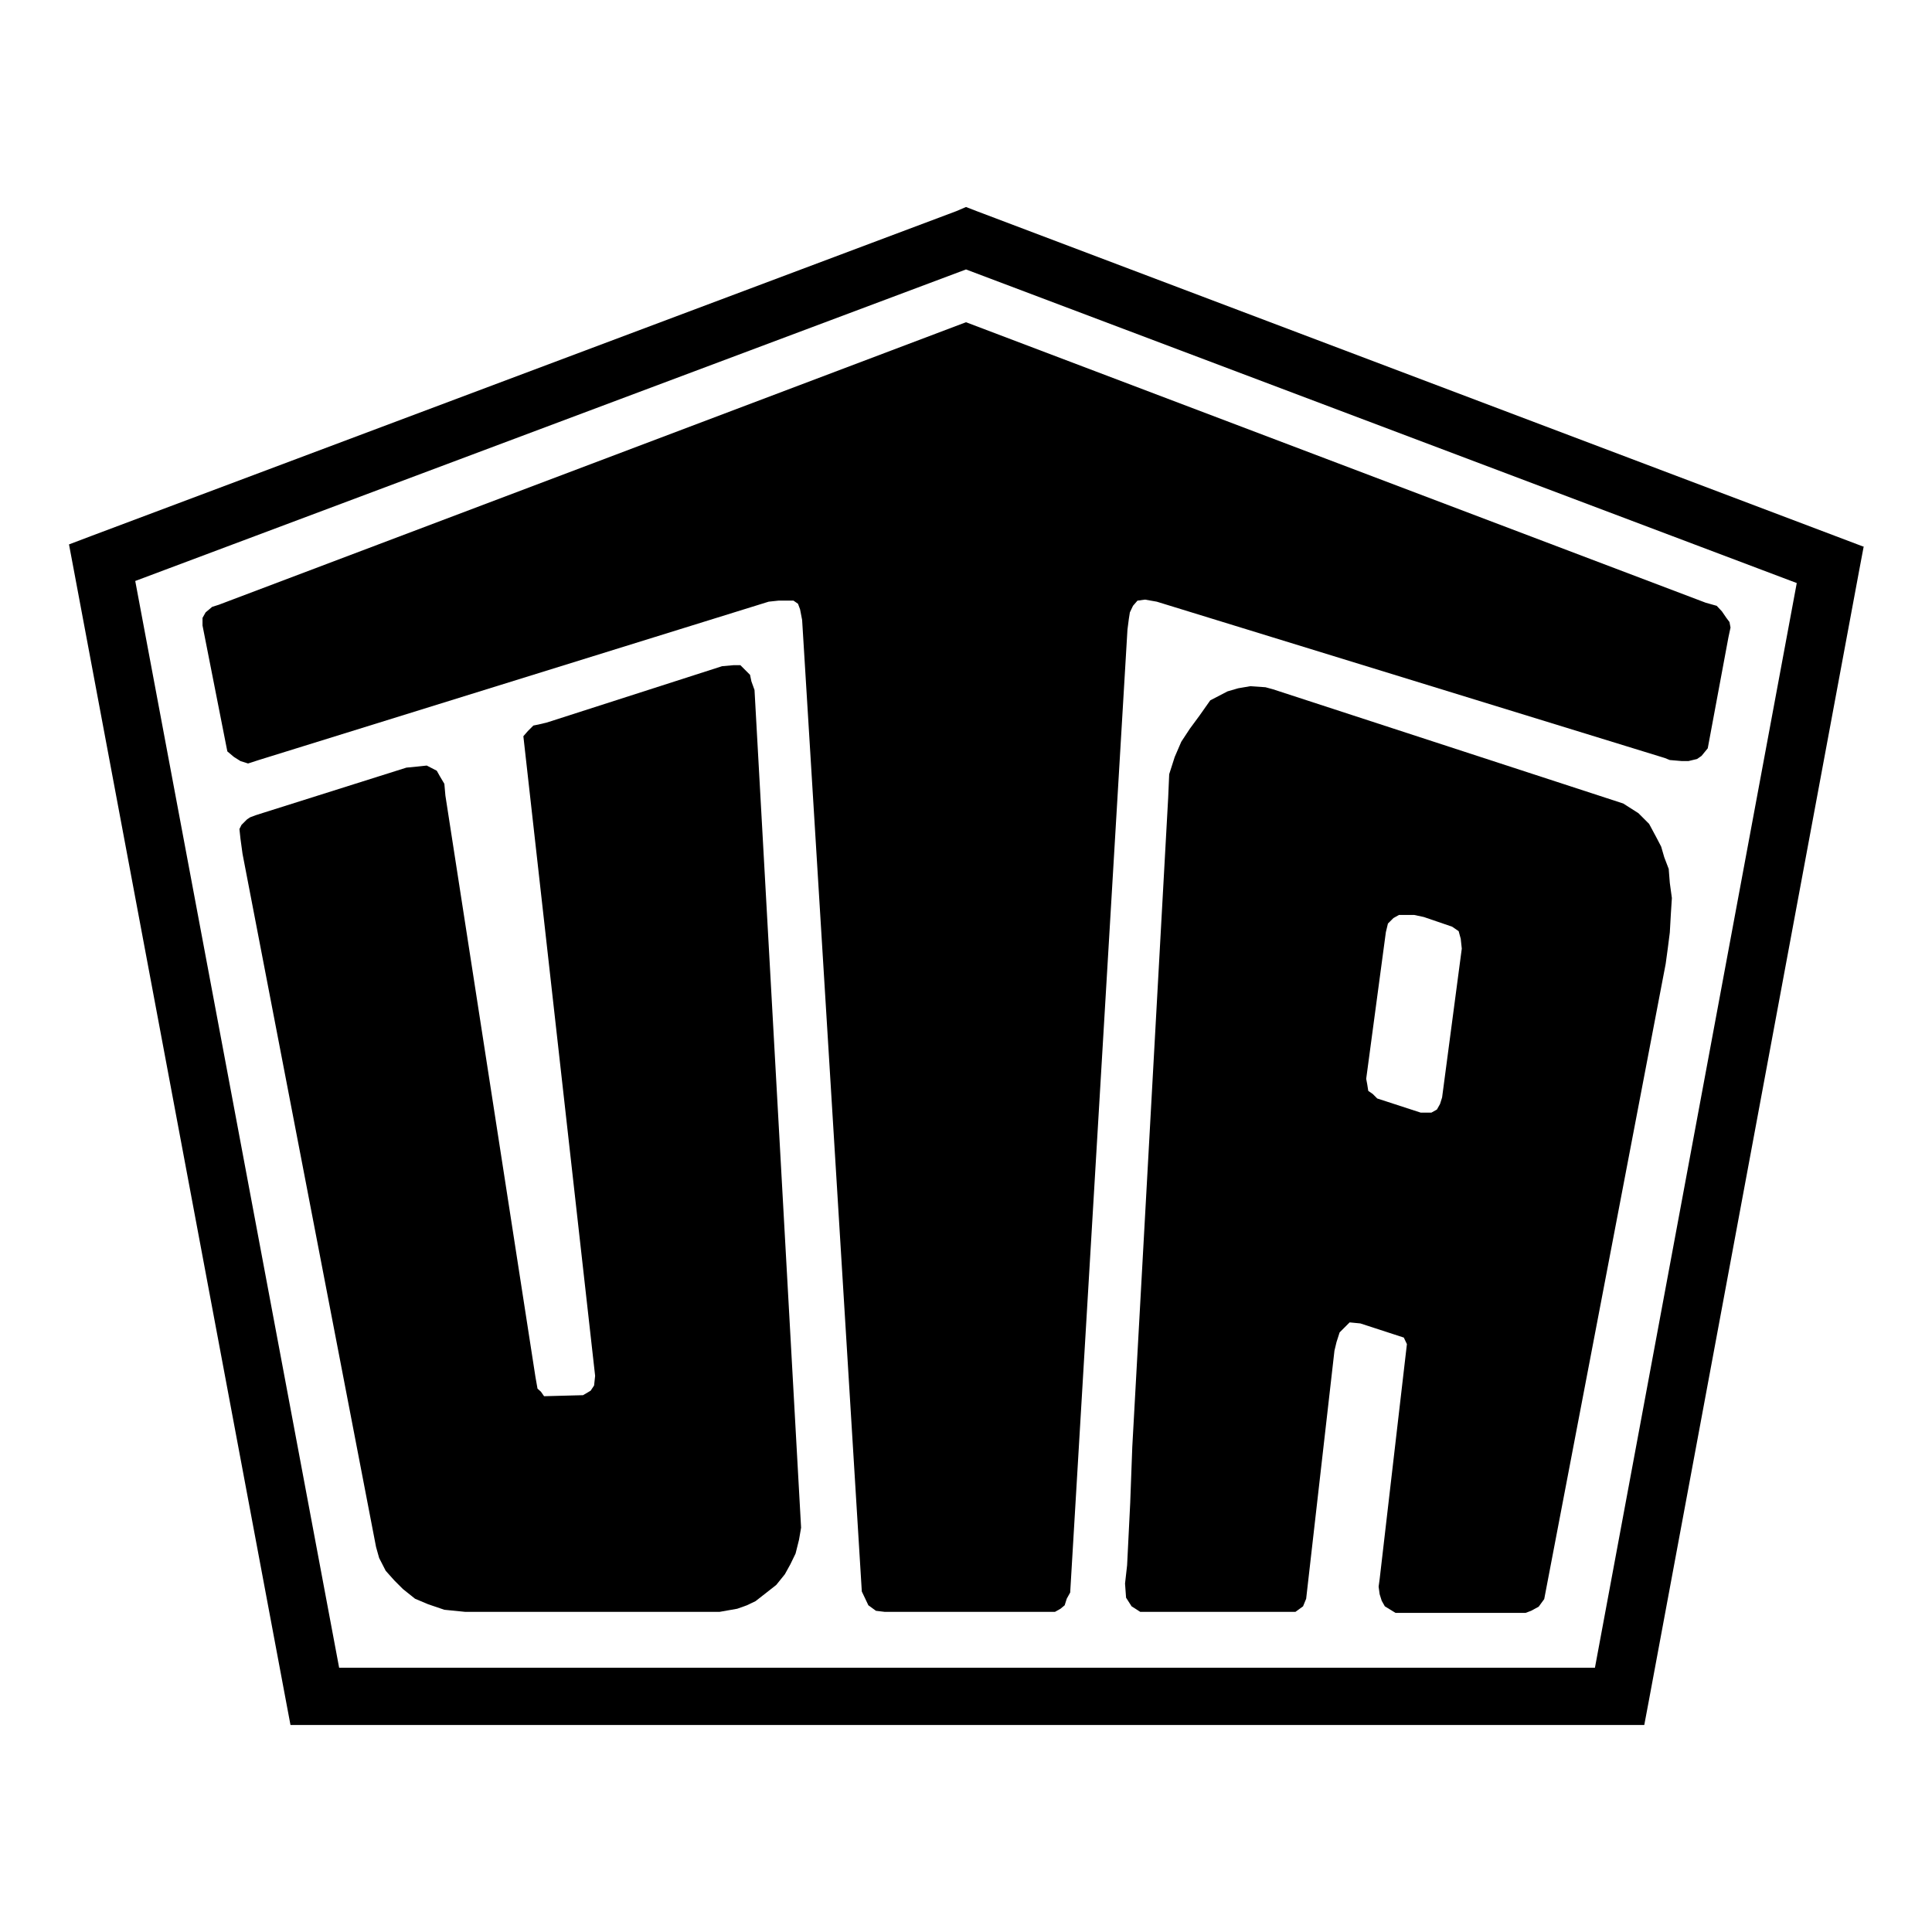
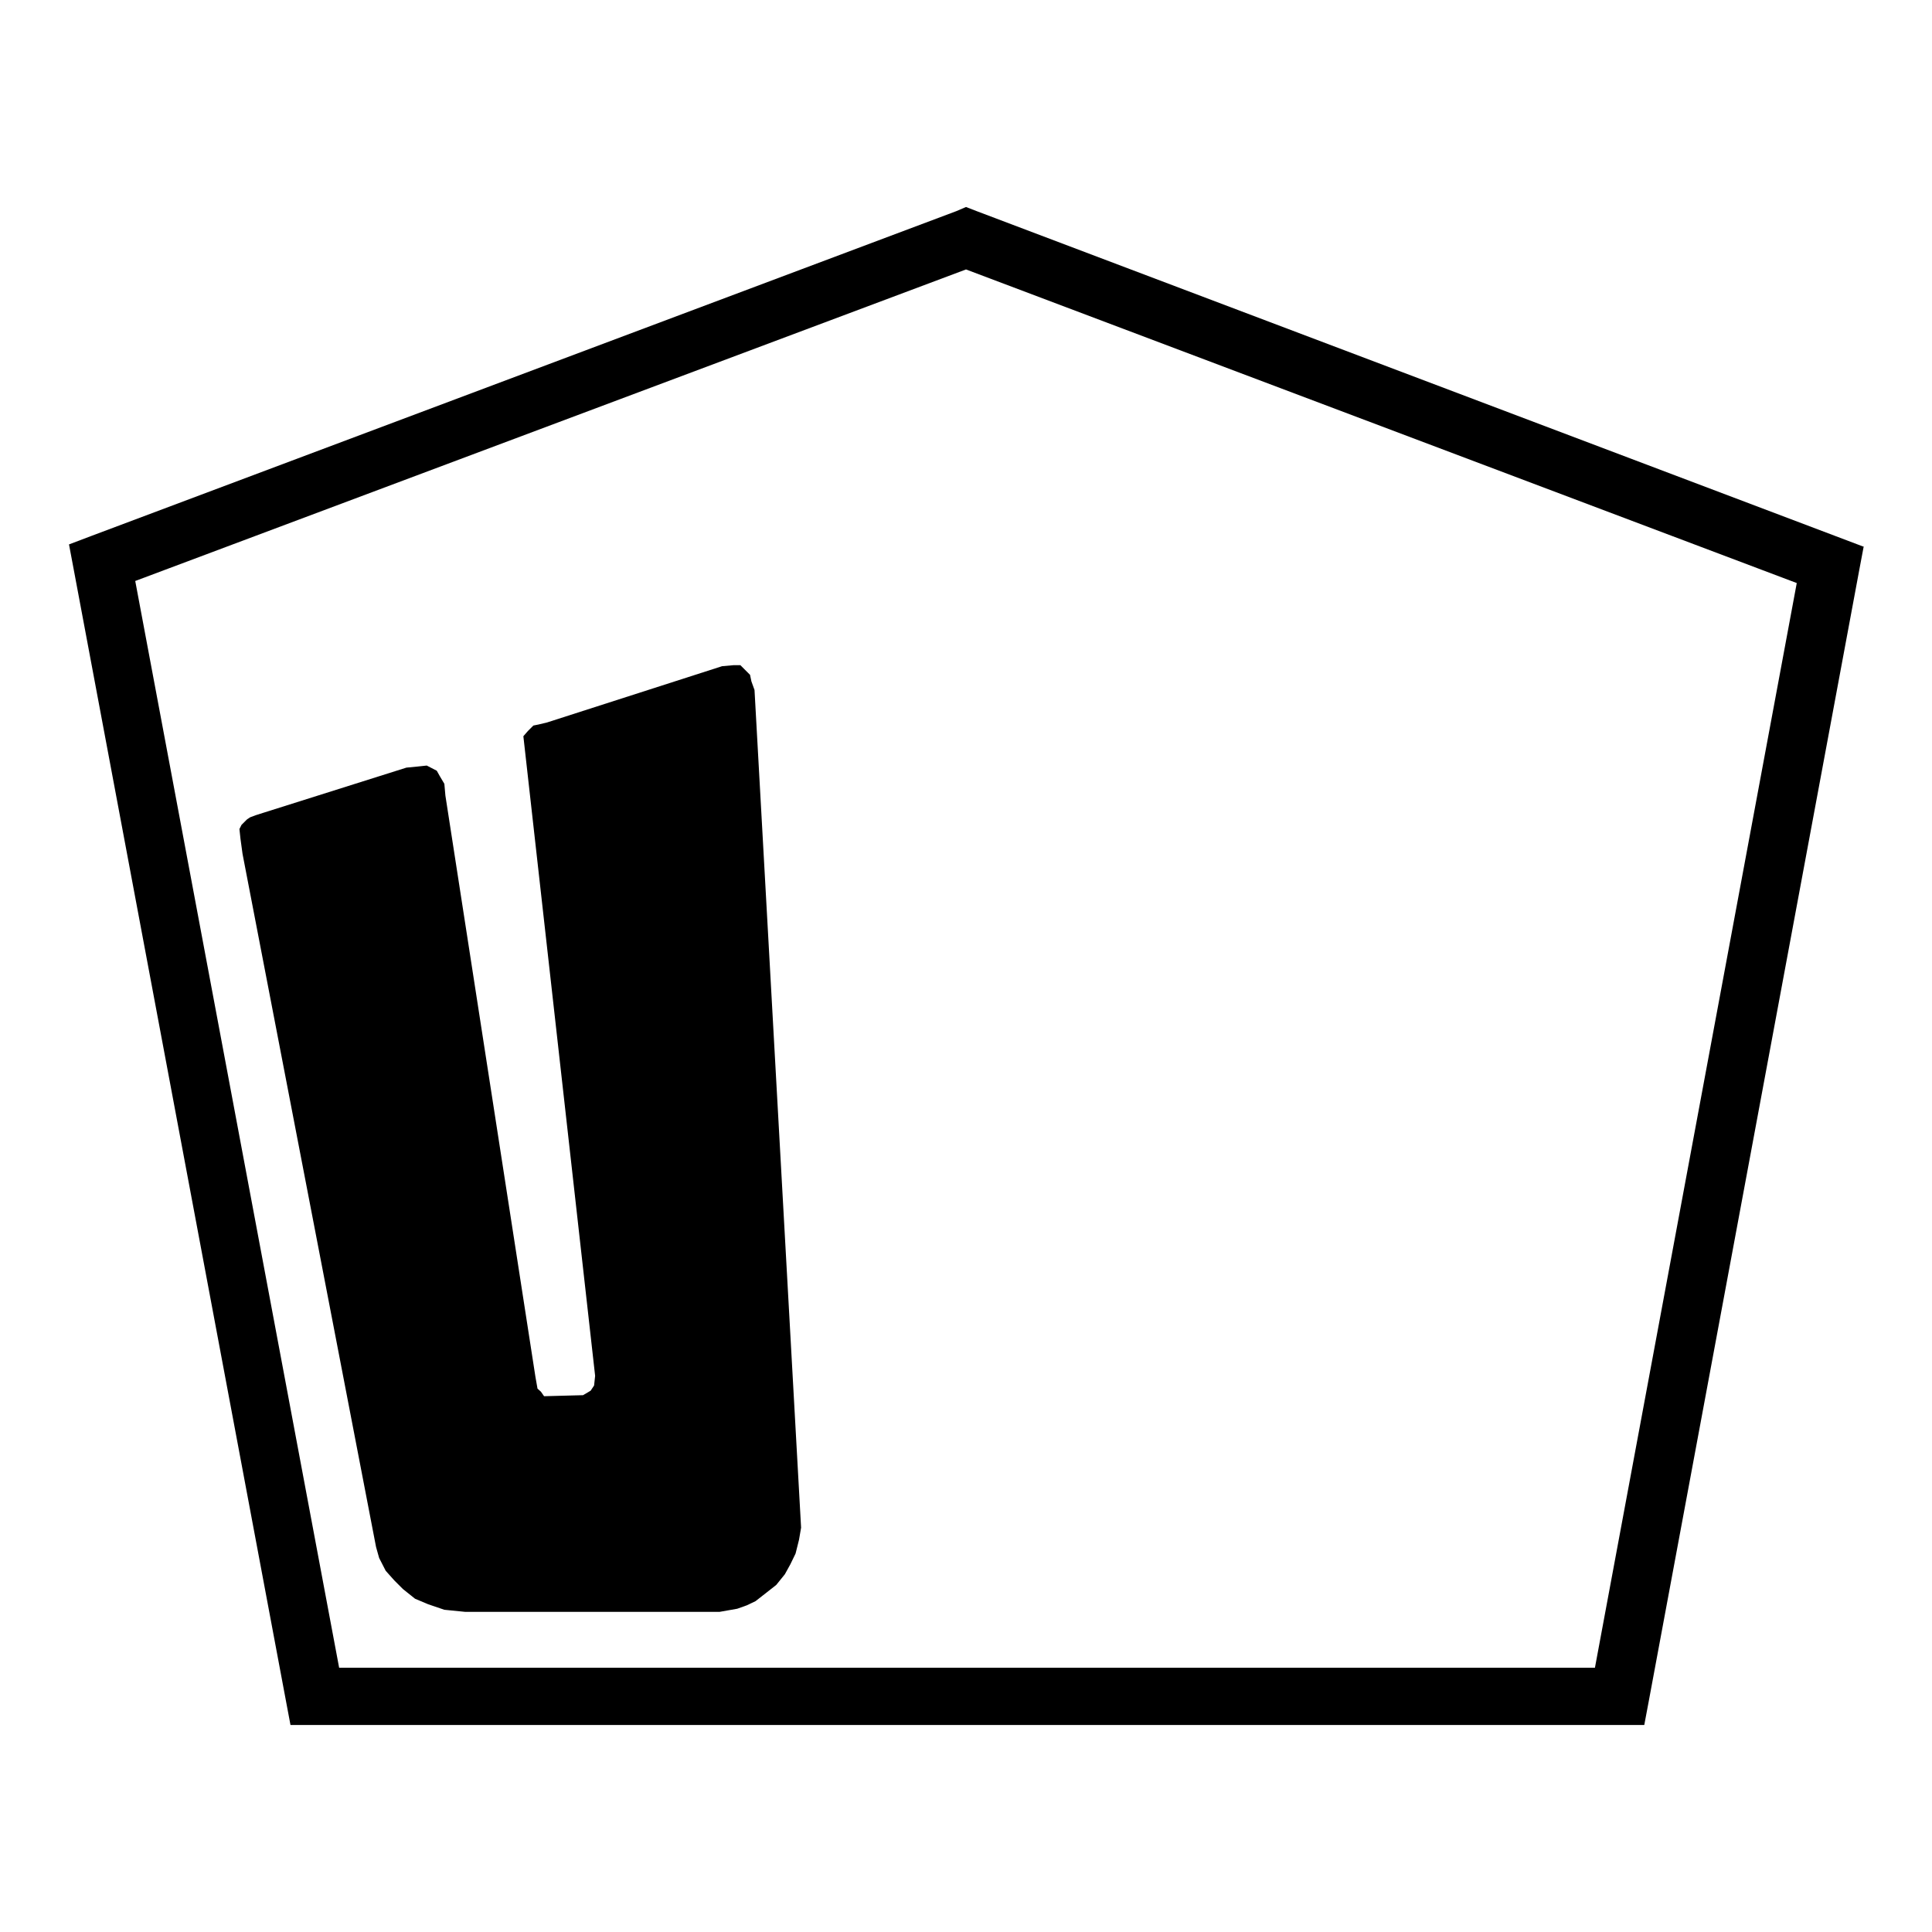
<svg xmlns="http://www.w3.org/2000/svg" id="w" viewBox="0 0 56 56">
  <g id="x">
    <g id="y">
-       <polygon points="28 9.34 6.34 17.53 6.34 17.53 6.15 17.59 5.96 17.75 5.87 17.91 5.87 18.13 6.56 21.63 6.59 21.78 6.78 21.94 6.97 22.06 7.19 22.13 7.5 22.03 22.28 17.44 22.56 17.41 22.75 17.41 23 17.41 23.13 17.5 23.19 17.66 23.25 17.97 24.98 46.13 25.08 46.34 25.17 46.53 25.39 46.69 25.64 46.72 30.33 46.72 30.58 46.72 30.74 46.63 30.86 46.53 30.92 46.34 31.02 46.16 32.68 18.25 32.72 17.94 32.75 17.75 32.84 17.56 32.97 17.41 33.19 17.38 33.53 17.44 48.25 21.97 48.4 22.03 48.75 22.06 48.94 22.06 49.19 22 49.32 21.91 49.5 21.69 50.1 18.47 50.16 18.19 50.13 18.03 50.04 17.91 49.91 17.72 49.76 17.56 49.44 17.47 28 9.34" />
      <path d="m54,15.84l-.66-.25L28.31,6.12l-.31-.12-.28.12L2.66,15.53l-.66.25.13.69,6.16,32.84.13.69h39.24l.13-.69,6.1-32.78.13-.69Zm-7.77,32.5H9.83L3.92,16.84,28,7.81l24.08,9.09-5.85,31.44Z" />
-       <path d="m48.37,25.19l-.13-.34-.09-.31-.13-.25-.22-.41-.31-.31-.44-.28-10.15-3.31-.22-.06-.44-.03-.35.06-.31.09-.25.13-.25.13-.31.44-.28.38-.25.38-.19.44-.16.5-.03.69-1.04,18.81-.06,1.62-.09,1.81-.06.53.03.41.16.25.25.16h4.5l.22-.16.09-.22.82-7.19.06-.25.09-.28.16-.16.13-.13.31.03,1.26.41.09.19-.79,6.81-.03.22.03.22.06.19.09.16.31.19h3.77l.16-.06.22-.12.16-.22,3.43-17.94.09-.47.06-.44.06-.47.03-.53.03-.47-.06-.44-.03-.38Zm-6,2.31l-.57,4.31-.06.19-.09.16-.16.09h-.31l-1.26-.41-.13-.13-.13-.09-.03-.19-.03-.16.57-4.25.06-.25.16-.16.16-.09h.44l.28.06.82.28.19.13.06.22.03.28h0Z" />
      <polygon points="21.78 19.75 21.74 19.56 21.59 19.41 21.46 19.28 21.27 19.28 20.93 19.31 15.86 20.94 15.61 21 15.46 21.03 15.3 21.19 15.17 21.34 17.25 39.88 17.22 40.16 17.12 40.31 16.9 40.44 15.77 40.47 15.68 40.34 15.58 40.25 15.52 39.91 12.91 23.06 12.88 22.72 12.75 22.5 12.66 22.34 12.37 22.19 12.09 22.22 11.78 22.25 7.63 23.56 7.63 23.56 7.41 23.63 7.25 23.69 7.16 23.75 7 23.91 6.94 24.03 6.97 24.31 7.03 24.75 10.9 44.84 10.99 45.16 11.18 45.53 11.43 45.81 11.68 46.06 12.03 46.34 12.41 46.5 12.88 46.66 13.48 46.72 20.86 46.72 21.37 46.63 21.65 46.53 21.9 46.41 22.22 46.16 22.5 45.94 22.75 45.63 22.91 45.34 23.06 45.03 23.16 44.63 23.22 44.28 21.87 20 21.78 19.75" />
    </g>
  </g>
</svg>